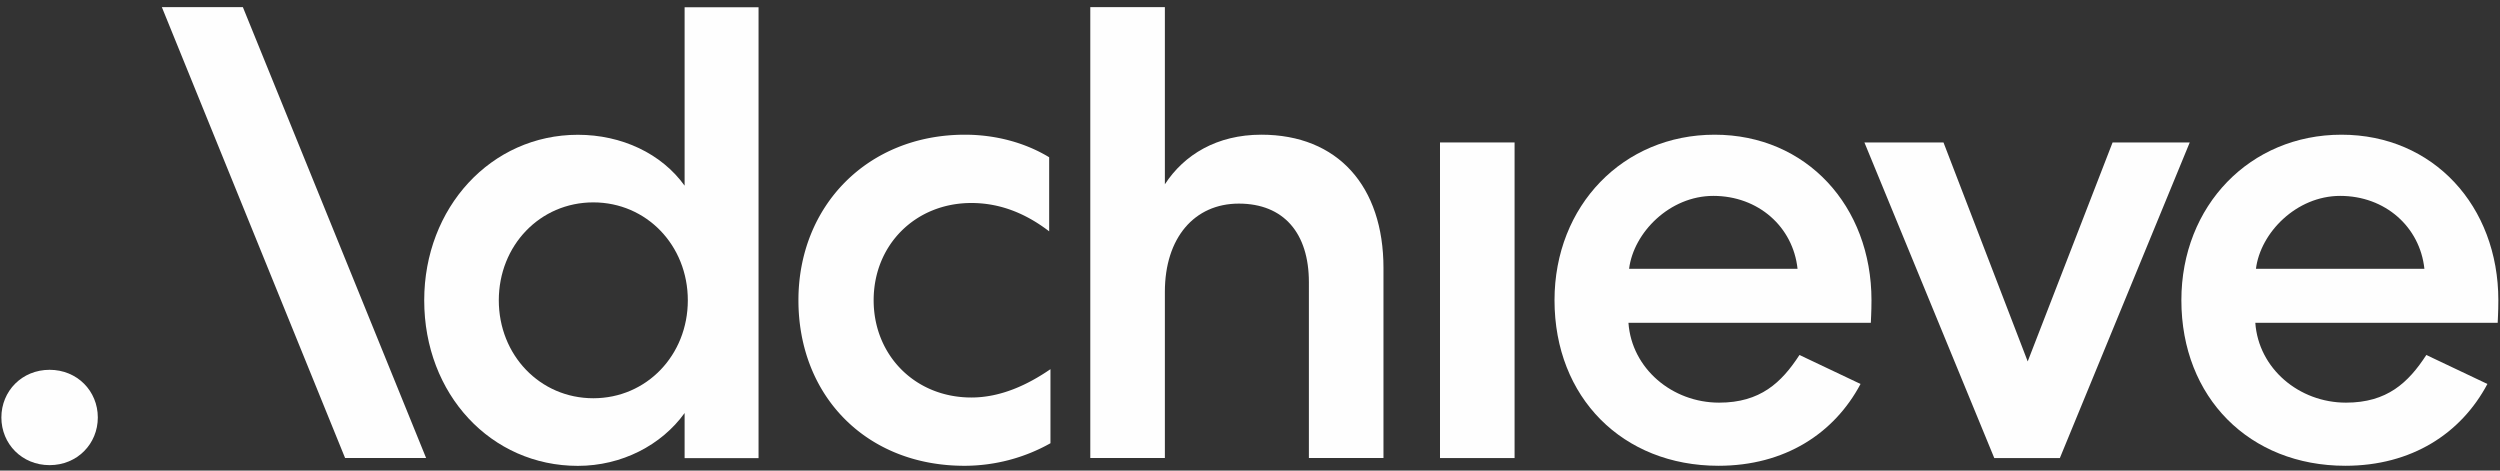
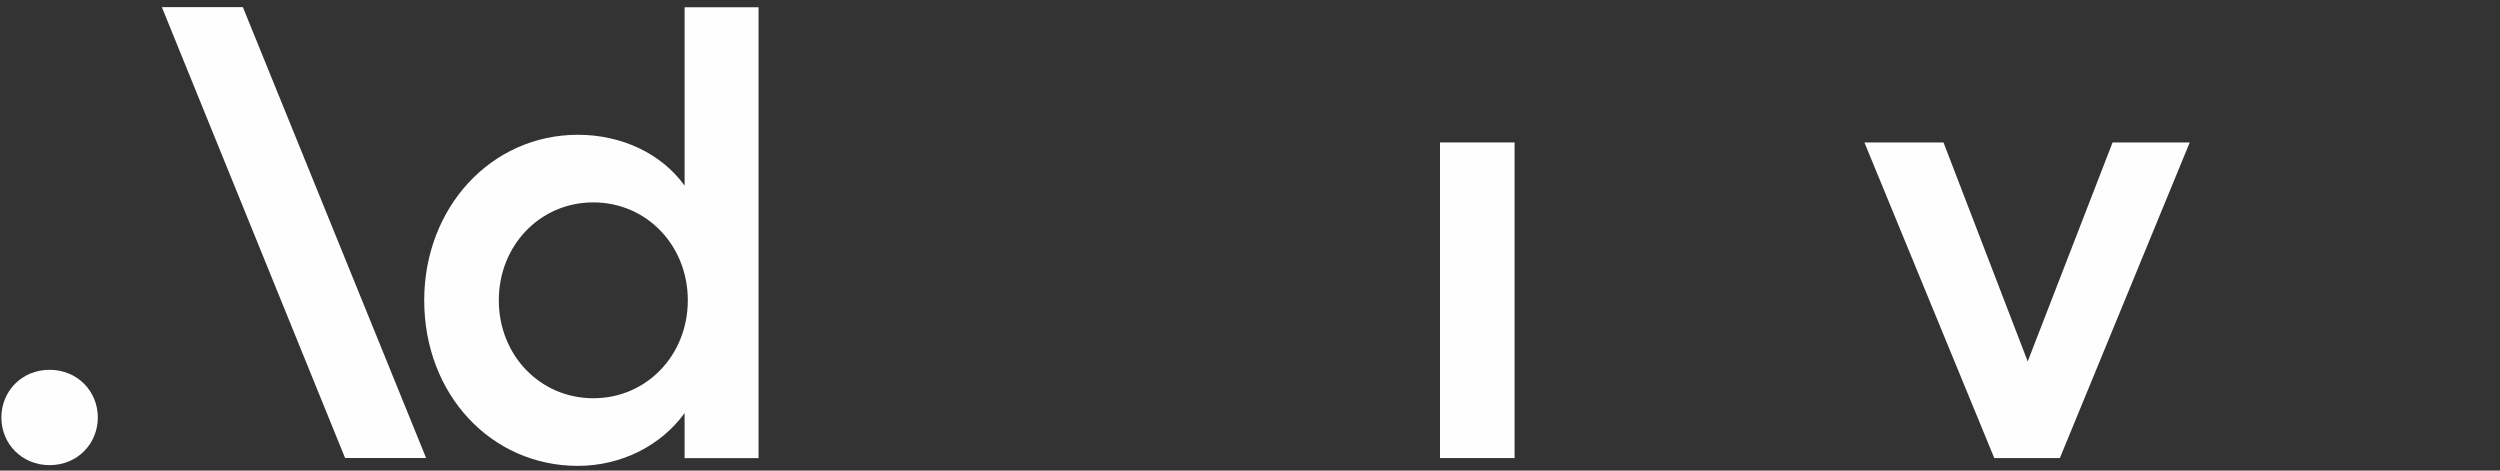
<svg xmlns="http://www.w3.org/2000/svg" width="255" height="48" viewBox="0 0 255 48">
  <rect x="0" y="0" width="255" height="48" fill="#333333" stroke="none" />
  <defs>
    <clipPath id="t4vla">
      <path d="M43.27.74h34.102v46.777H43.27z" />
    </clipPath>
    <clipPath id="t4vlb">
      <path d="M81.44 13.74h25.707v33.77H81.44z" />
    </clipPath>
    <clipPath id="t4vlc">
-       <path d="M111.21.73h29.904v45.989H111.21z" />
-     </clipPath>
+       </clipPath>
    <clipPath id="t4vld">
      <path d="M.14 47.508h254.692V.73H.14z" />
    </clipPath>
  </defs>
  <g>
    <g>
      <g>
        <path fill="#fefefe" d="M5.058 37.72c2.82 0 4.919 2.168 4.919 4.862 0 2.693-2.099 4.862-4.919 4.862-2.82 0-4.918-2.169-4.918-4.862 0-2.694 2.098-4.862 4.918-4.862z" />
      </g>
      <g>
        <g />
        <g clip-path="url(#t4vla)">
          <path fill="#fefefe" d="M69.83 46.729v-4.6c-2.36 3.285-6.427 5.389-10.886 5.389-8.853 0-15.674-7.293-15.674-16.885 0-9.461 6.82-16.885 15.674-16.885 4.459 0 8.525 1.905 10.886 5.19V.74h7.542v45.989zm.328-16.098c0-5.586-4.197-9.988-9.64-9.988-5.443 0-9.64 4.402-9.64 9.988 0 5.586 4.197 9.99 9.64 9.99 5.443 0 9.64-4.404 9.64-9.99z" />
        </g>
      </g>
      <g>
        <g />
        <g clip-path="url(#t4vlb)">
-           <path fill="#fefefe" d="M98.425 13.74c3.082 0 6.099.789 8.59 2.3v7.555c-2.491-1.906-5.114-2.89-7.934-2.89-5.706 0-9.969 4.269-9.969 9.92 0 5.584 4.198 9.92 9.969 9.92 3.017 0 5.771-1.314 8.066-2.89v7.555a17.912 17.912 0 0 1-8.787 2.3c-9.969 0-16.92-7.097-16.92-16.886 0-9.592 7.017-16.884 16.985-16.884z" />
-         </g>
+           </g>
      </g>
      <g>
        <g />
        <g clip-path="url(#t4vlc)">
          <path fill="#fefefe" d="M118.817 46.719h-7.607V.73h7.607v18.067c1.968-3.022 5.313-5.058 9.838-5.058 7.803 0 12.46 5.255 12.46 13.6v19.38h-7.608V28.784c0-4.993-2.557-8.016-7.148-8.016-4.525 0-7.542 3.482-7.542 9z" />
        </g>
      </g>
      <g />
      <g clip-path="url(#t4vld)">
        <path fill="#fefefe" d="M146.88 46.722h7.607V14.53h-7.607z" />
      </g>
      <g clip-path="url(#t4vld)">
-         <path fill="#fefefe" d="M189.776 39.165c-2.689 5.059-7.738 8.344-14.493 8.344-9.77 0-16.723-6.964-16.723-16.885 0-9.657 7.017-16.884 16.33-16.884 9.378 0 16.001 7.292 16.001 16.884 0 1.248-.066 2.102-.066 2.3h-24.723c.328 4.664 4.46 8.146 9.247 8.146 4.197 0 6.361-2.037 8.197-4.862zm-6.427-11.75c-.459-4.277-4-7.434-8.59-7.434-4.46 0-8.132 3.75-8.592 7.434z" />
-       </g>
+         </g>
      <g clip-path="url(#t4vld)">
        <path fill="#fefefe" d="M190.17 14.53h8.066l8.59 22.337 8.658-22.337h7.87l-13.248 32.192h-6.689z" />
      </g>
      <g clip-path="url(#t4vld)">
-         <path fill="#fefefe" d="M253.716 39.165c-2.689 5.059-7.738 8.344-14.493 8.344-9.77 0-16.723-6.964-16.723-16.885 0-9.657 7.017-16.884 16.33-16.884 9.377 0 16.001 7.292 16.001 16.884 0 1.248-.066 2.102-.066 2.3h-24.723c.328 4.664 4.46 8.146 9.247 8.146 4.197 0 6.361-2.037 8.197-4.862zm-6.427-11.75c-.459-4.277-4-7.434-8.59-7.434-4.46 0-8.132 3.75-8.592 7.434z" />
-       </g>
+         </g>
      <g clip-path="url(#t4vld)">
        <path fill="#fefefe" d="M35.2 46.719L16.51.73h8.264l18.69 45.989z" />
      </g>
    </g>
  </g>
</svg>